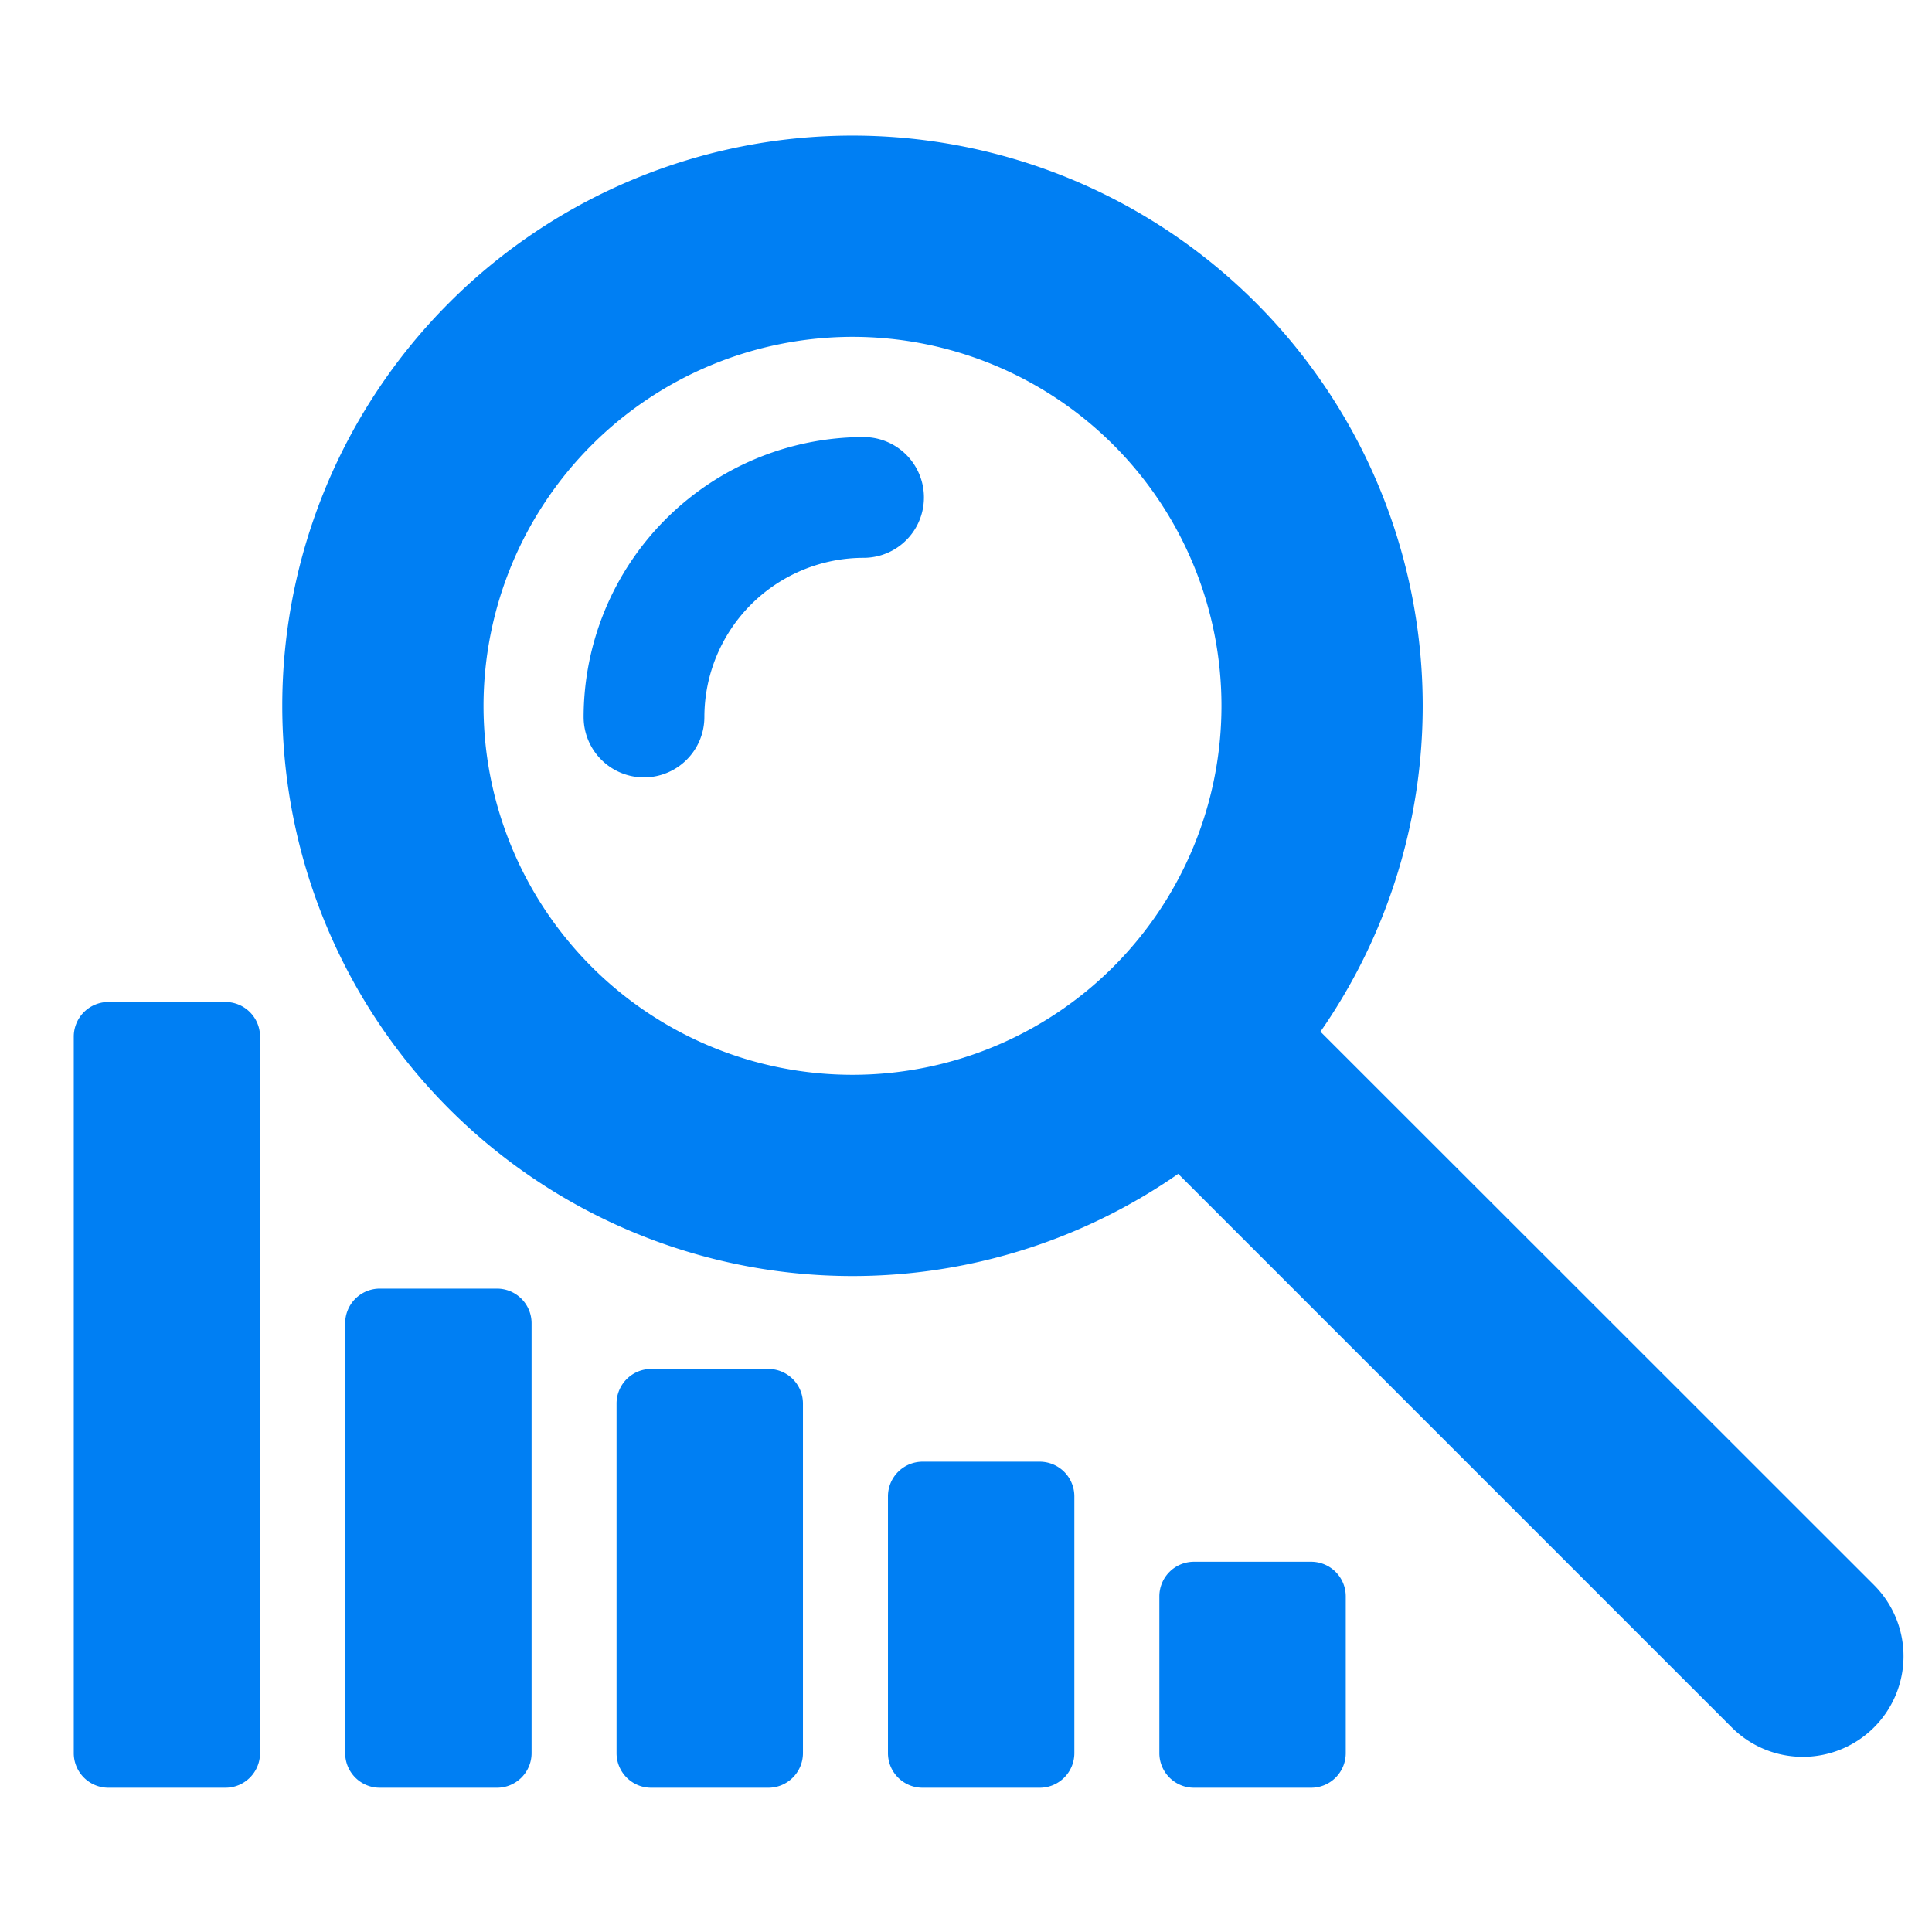
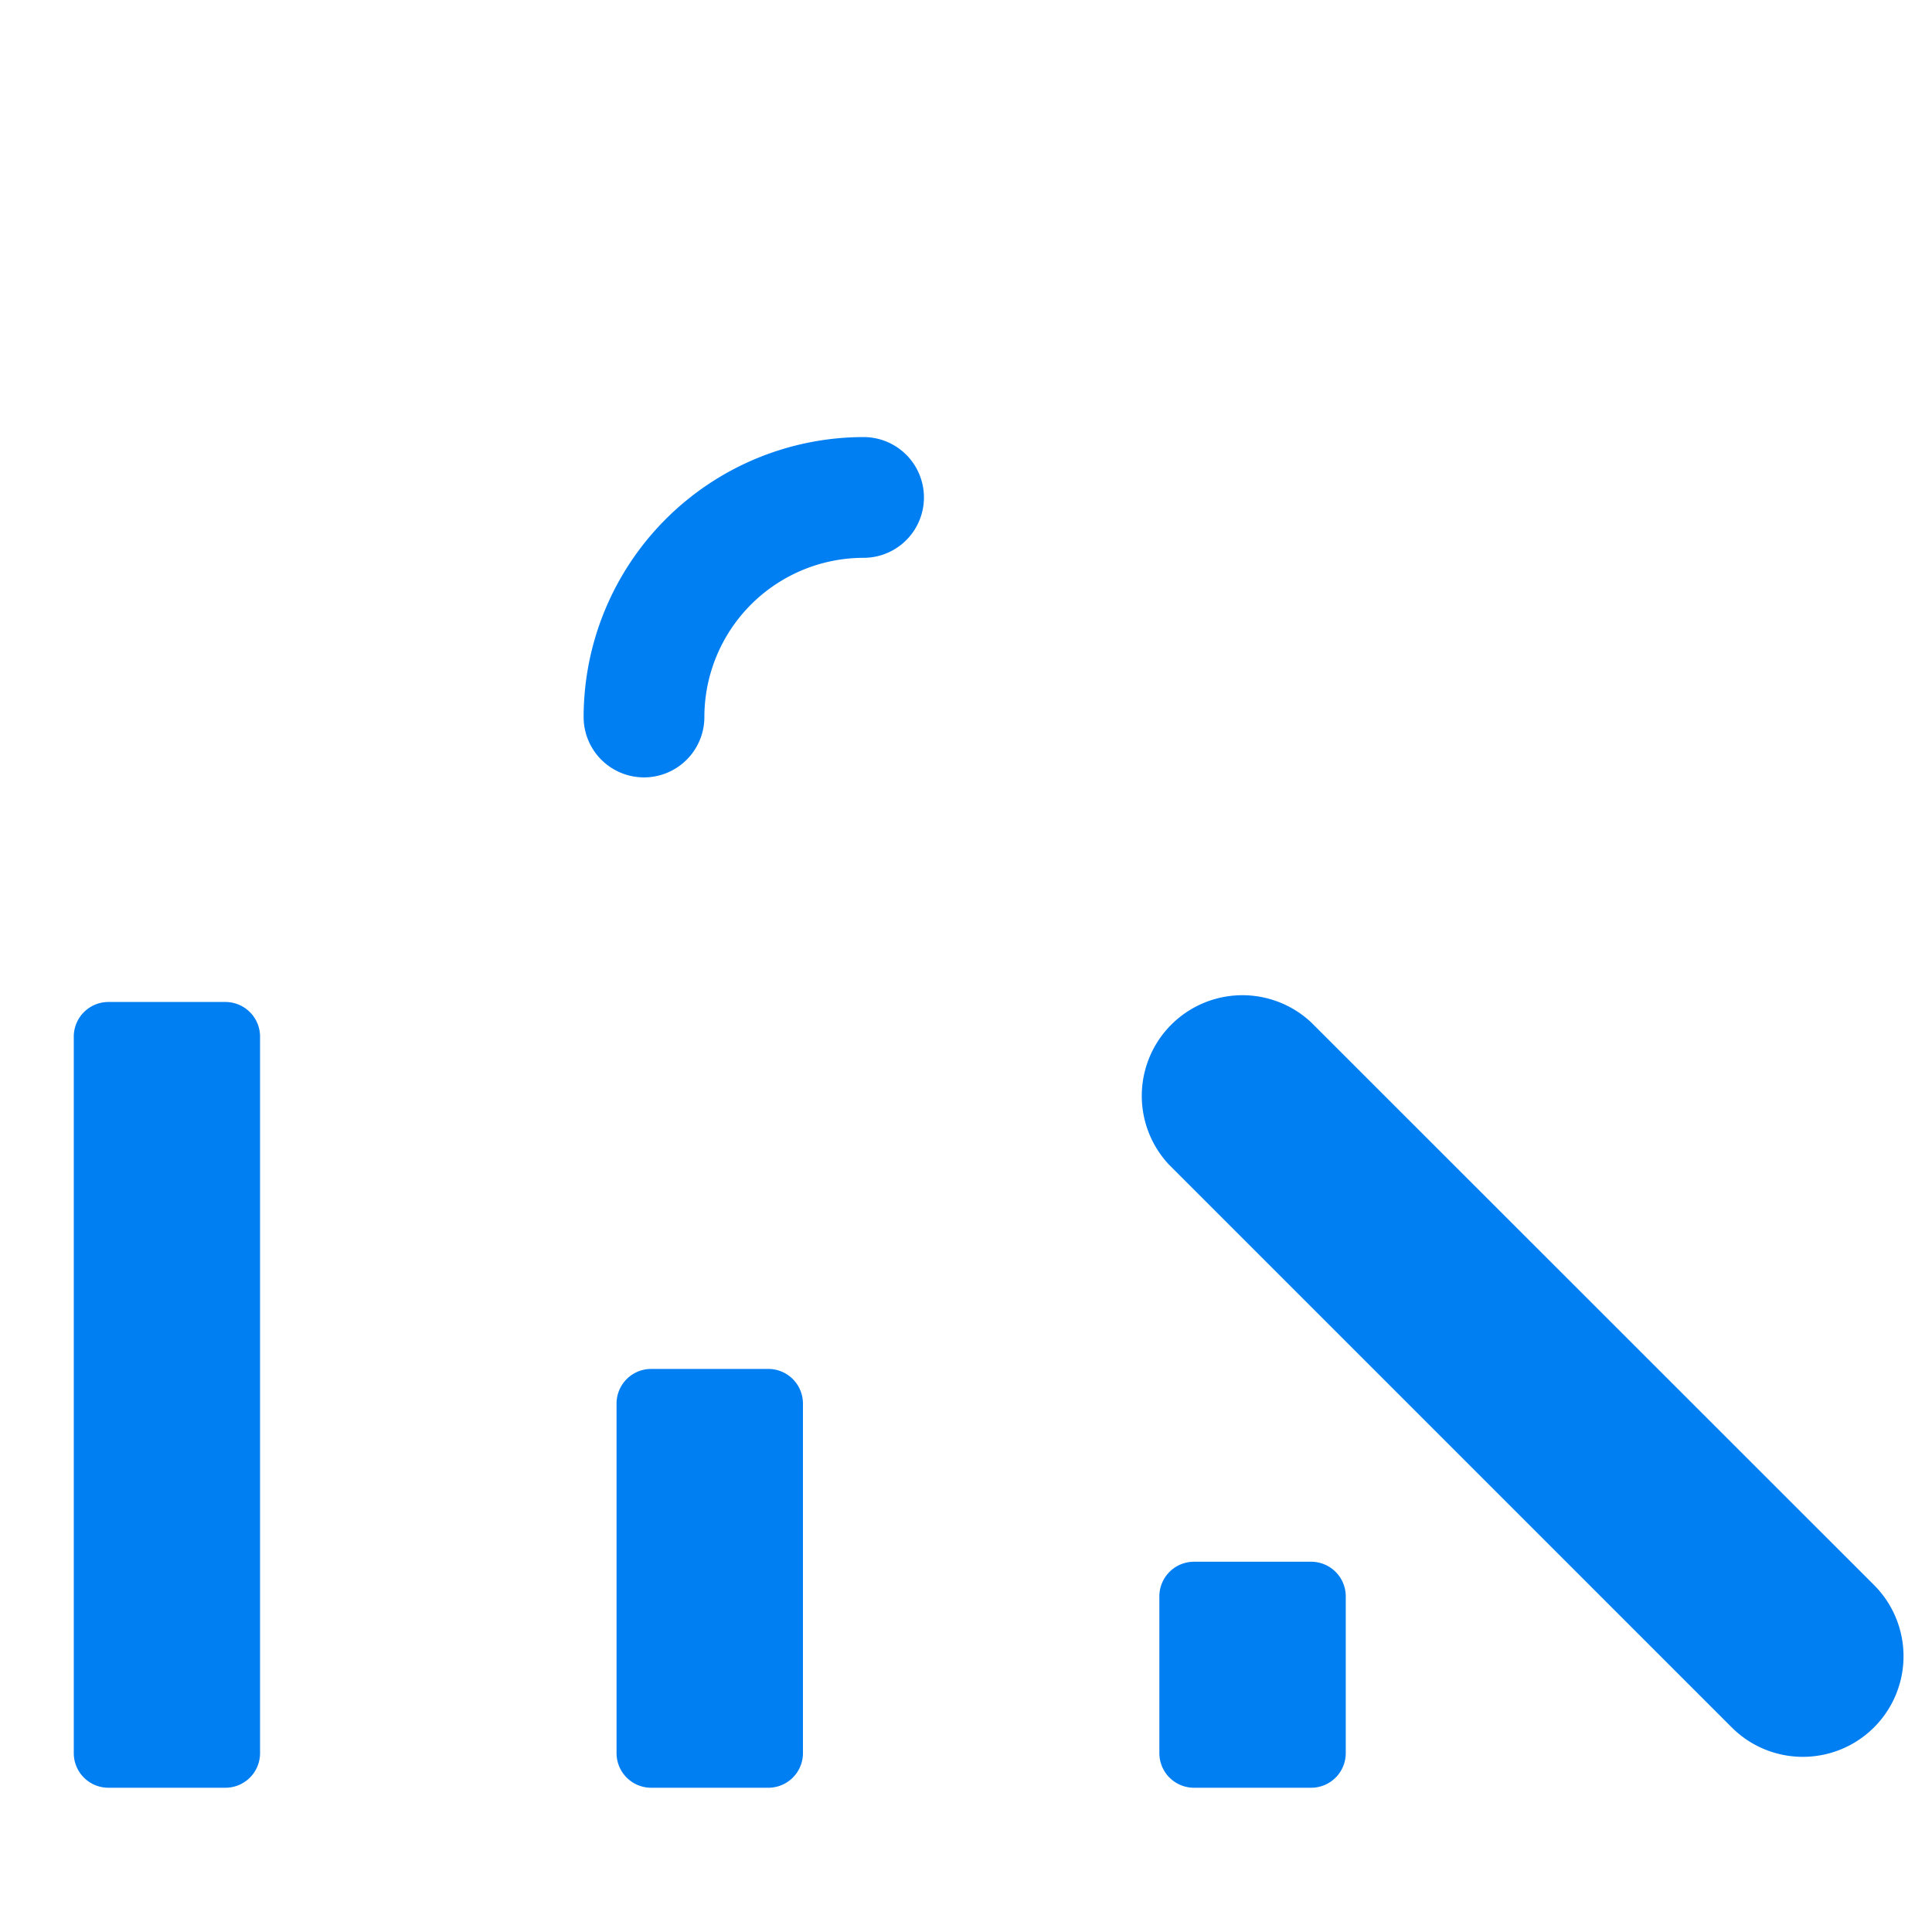
<svg xmlns="http://www.w3.org/2000/svg" id="icon--48--Analysis-and-Evaluation--blue" width="48" height="48" viewBox="0 0 48 48">
  <defs>
    <clipPath id="clip-path">
      <rect id="Rectangle_1022" data-name="Rectangle 1022" width="48" height="48" fill="none" />
    </clipPath>
  </defs>
  <g id="Group_28354" data-name="Group 28354" clip-path="url(#clip-path)">
    <g id="Group_28353" data-name="Group 28353">
      <g id="Group_28352" data-name="Group 28352" clip-path="url(#clip-path)">
        <g id="Group_28351" data-name="Group 28351" opacity="0">
          <g id="Group_28350" data-name="Group 28350">
            <g id="Group_28349" data-name="Group 28349" clip-path="url(#clip-path)">
              <rect id="Rectangle_1019" data-name="Rectangle 1019" width="48" height="48" fill="#1d1d1b" />
            </g>
          </g>
        </g>
-         <path id="Path_26790" data-name="Path 26790" d="M21.18,8.369a9.167,9.167,0,1,1-9.167,9.167A9.177,9.177,0,0,1,21.18,8.369m0-5A14.167,14.167,0,1,0,35.347,17.536,14.167,14.167,0,0,0,21.18,3.369" fill="#007ff3" />
        <path id="Path_26791" data-name="Path 26791" d="M16,19.314a1.5,1.5,0,0,1-1.5-1.5,6.963,6.963,0,0,1,6.955-6.955,1.5,1.5,0,0,1,0,3A3.959,3.959,0,0,0,17.5,17.814a1.5,1.5,0,0,1-1.5,1.5" fill="#007ff3" />
        <path id="Path_26792" data-name="Path 26792" d="M44.792,43.648a2.494,2.494,0,0,1-1.768-.732L29.04,28.932A2.5,2.5,0,0,1,32.575,25.4L46.56,39.38a2.5,2.5,0,0,1-1.768,4.268" fill="#007ff3" />
        <path id="Path_26793" data-name="Path 26793" d="M5.6,44.416H2.694a.86.86,0,0,1-.861-.861v-17.8a.861.861,0,0,1,.861-.861H5.6a.861.861,0,0,1,.861.861v17.8a.86.86,0,0,1-.861.861" fill="#007ff3" />
-         <path id="Path_26794" data-name="Path 26794" d="M12.346,44.416H9.437a.86.86,0,0,1-.861-.861V32.876a.86.86,0,0,1,.861-.861h2.909a.86.86,0,0,1,.861.861V43.555a.86.86,0,0,1-.861.861" fill="#007ff3" />
        <path id="Path_26795" data-name="Path 26795" d="M19.088,44.416H16.179a.86.86,0,0,1-.861-.861V34.872a.86.86,0,0,1,.861-.861h2.909a.86.86,0,0,1,.861.861v8.683a.86.86,0,0,1-.861.861" fill="#007ff3" />
-         <path id="Path_26796" data-name="Path 26796" d="M25.831,44.416H22.922a.86.86,0,0,1-.861-.861V37.176a.861.861,0,0,1,.861-.861h2.909a.861.861,0,0,1,.861.861v6.379a.86.86,0,0,1-.861.861" fill="#007ff3" />
        <path id="Path_26797" data-name="Path 26797" d="M32.574,44.416H29.665a.86.86,0,0,1-.861-.861V39.662a.86.86,0,0,1,.861-.861h2.909a.86.86,0,0,1,.861.861v3.893a.86.86,0,0,1-.861.861" fill="#007ff3" />
      </g>
    </g>
  </g>
</svg>